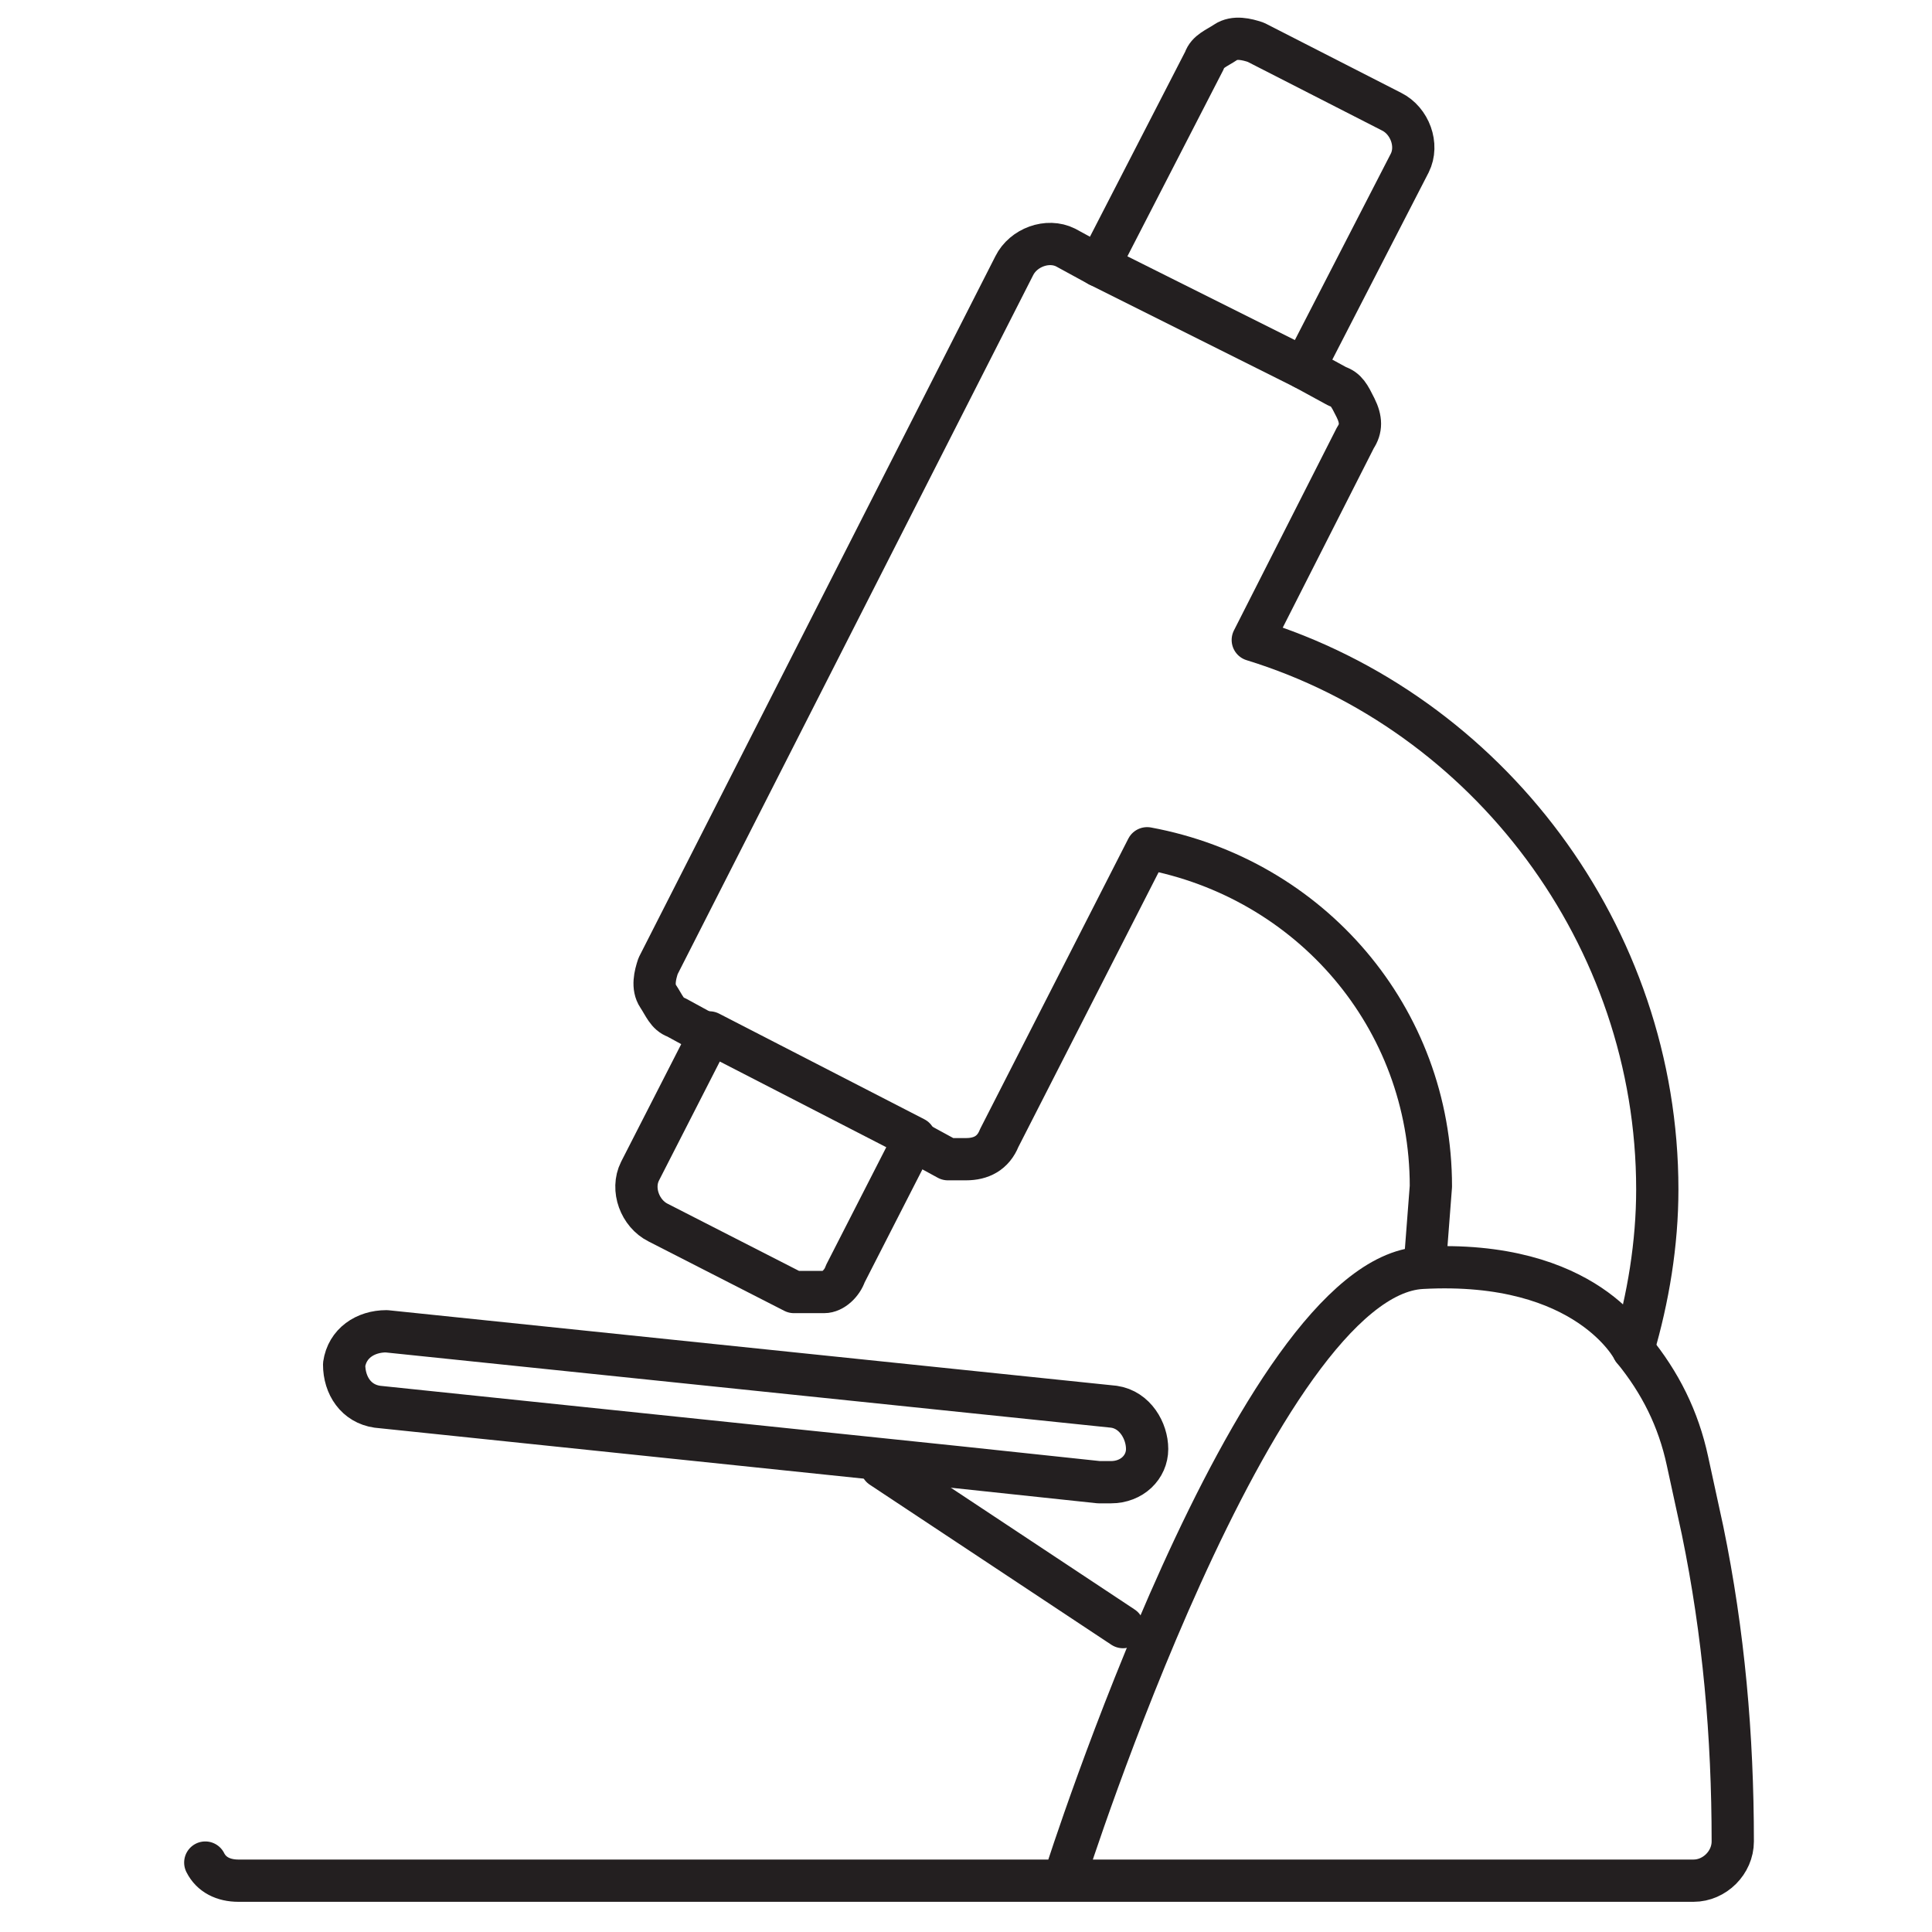
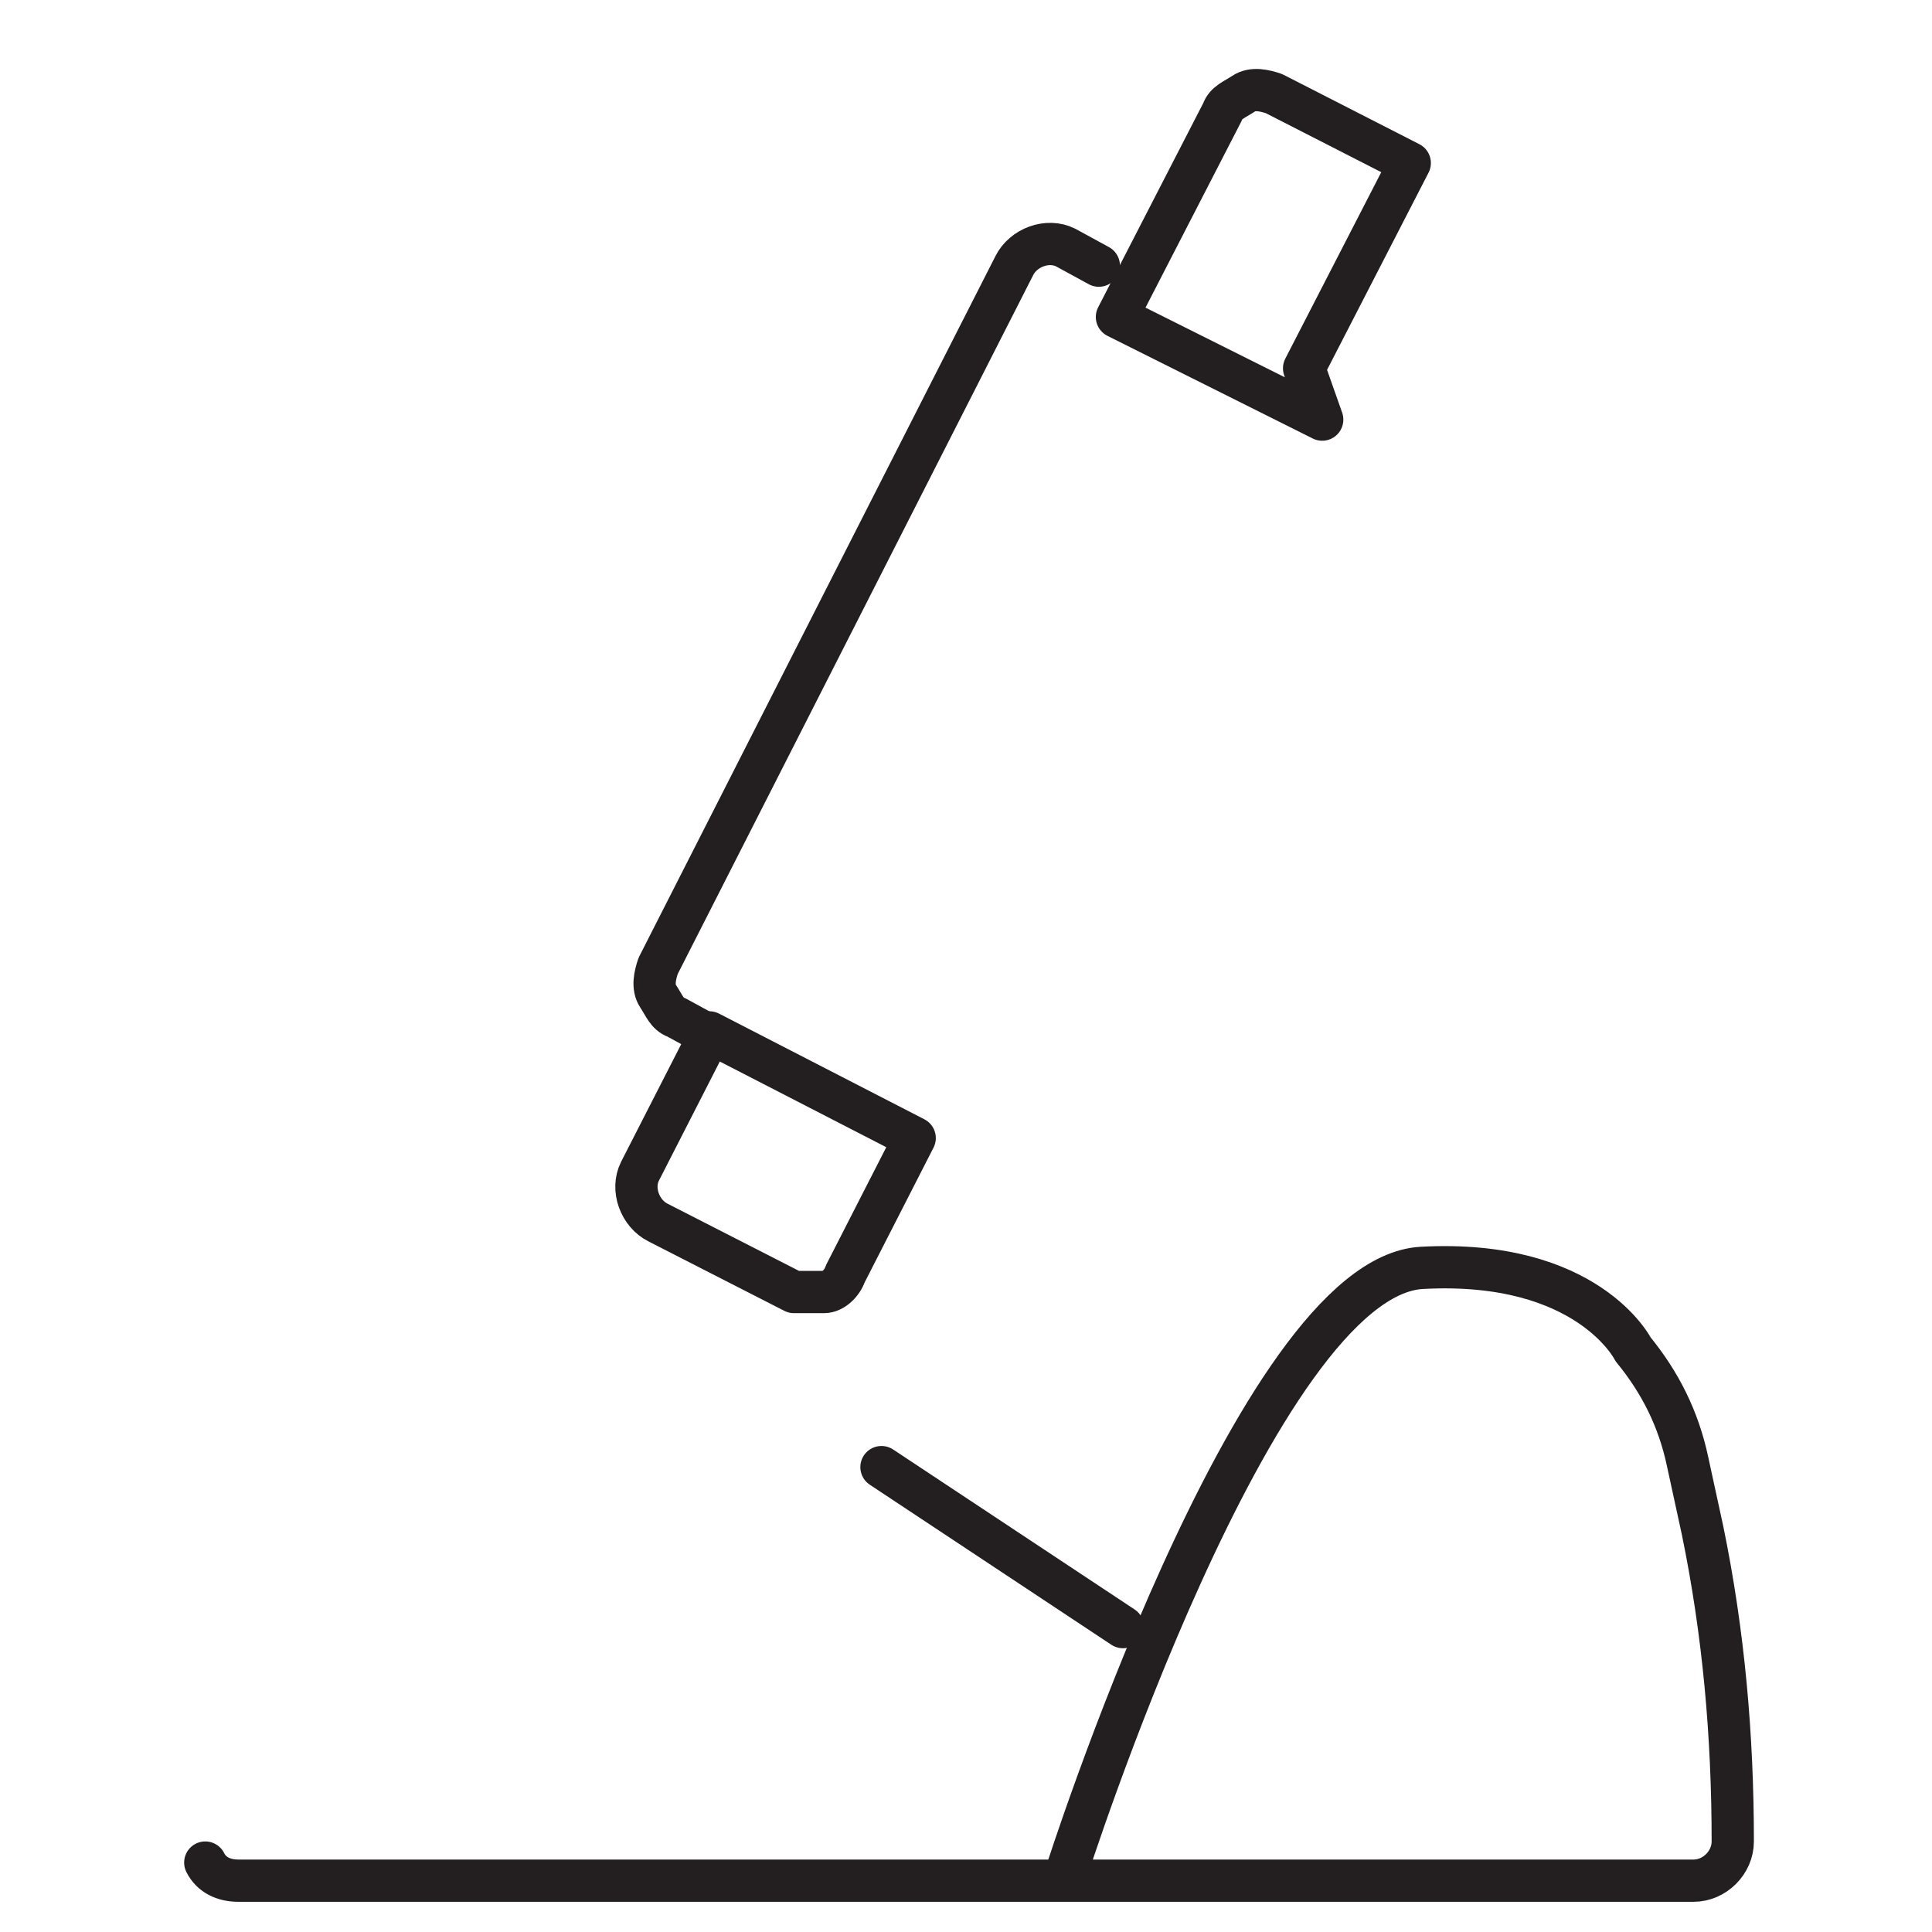
<svg xmlns="http://www.w3.org/2000/svg" id="Layer_2" version="1.1" viewBox="0 0 64 64">
  <defs>
    <style>
      .st0 {
        fill: none;
        stroke: #231f20;
        stroke-linecap: round;
        stroke-linejoin: round;
        stroke-width: 1.4px;
      }
    </style>
  </defs>
-   <path class="st0" d="M43.2,12.2l3.5-6.8c.3-.6,0-1.4-.6-1.7l-4.5-2.3c-.3-.1-.7-.2-1,0s-.6.3-.7.6l-3.5,6.8,6.8,3.4Z" />
-   <path class="st0" d="M54.1,44.7c.5-1.7.8-3.5.8-5.3,0-8.4-5.6-15.8-13.4-18.2l3.4-6.7c.2-.3.2-.6,0-1s-.3-.6-.6-.7l-1.1-.6" />
+   <path class="st0" d="M43.2,12.2l3.5-6.8l-4.5-2.3c-.3-.1-.7-.2-1,0s-.6.3-.7.6l-3.5,6.8,6.8,3.4Z" />
  <path class="st0" d="M6.8,61.7c.2.4.6.6,1.1.6h48.2c.7,0,1.3-.6,1.3-1.3,0-3.5-.3-6.9-1-10.3l-.5-2.3c-.3-1.4-.9-2.6-1.8-3.7,0,0-1.5-3-7-2.7s-11.8,20.1-11.8,20.1" />
-   <path class="st0" d="M36.4,49.1h.4c.7,0,1.2-.5,1.2-1.1s-.4-1.3-1.1-1.4l-24.1-2.5c-.7,0-1.3.4-1.4,1.1,0,.7.4,1.3,1.1,1.4l19.2,2,4.7.5Z" />
-   <path class="st0" d="M30.3,37.8l1.1.6c.2,0,.4,0,.6,0,.5,0,.9-.2,1.1-.7l4.9-9.6c5.4,1,9.4,5.6,9.4,11.2l-.2,2.6" />
  <path class="st0" d="M23.5,34.3l-2.3,4.5c-.3.6,0,1.4.6,1.7l4.5,2.3c.2,0,.4,0,.6,0h.4c.3,0,.6-.3.7-.6l2.3-4.5-6.8-3.5Z" />
  <path class="st0" d="M36.4,8.8h0l-1.1-.6c-.6-.3-1.4,0-1.7.6l-11.8,23.2c-.1.3-.2.7,0,1s.3.6.6.7l1.1.6" />
  <line class="st0" x1="29.2" y1="48.6" x2="37.2" y2="53.9" />
  <path class="st0" d="M6.6,61.4" />
</svg>